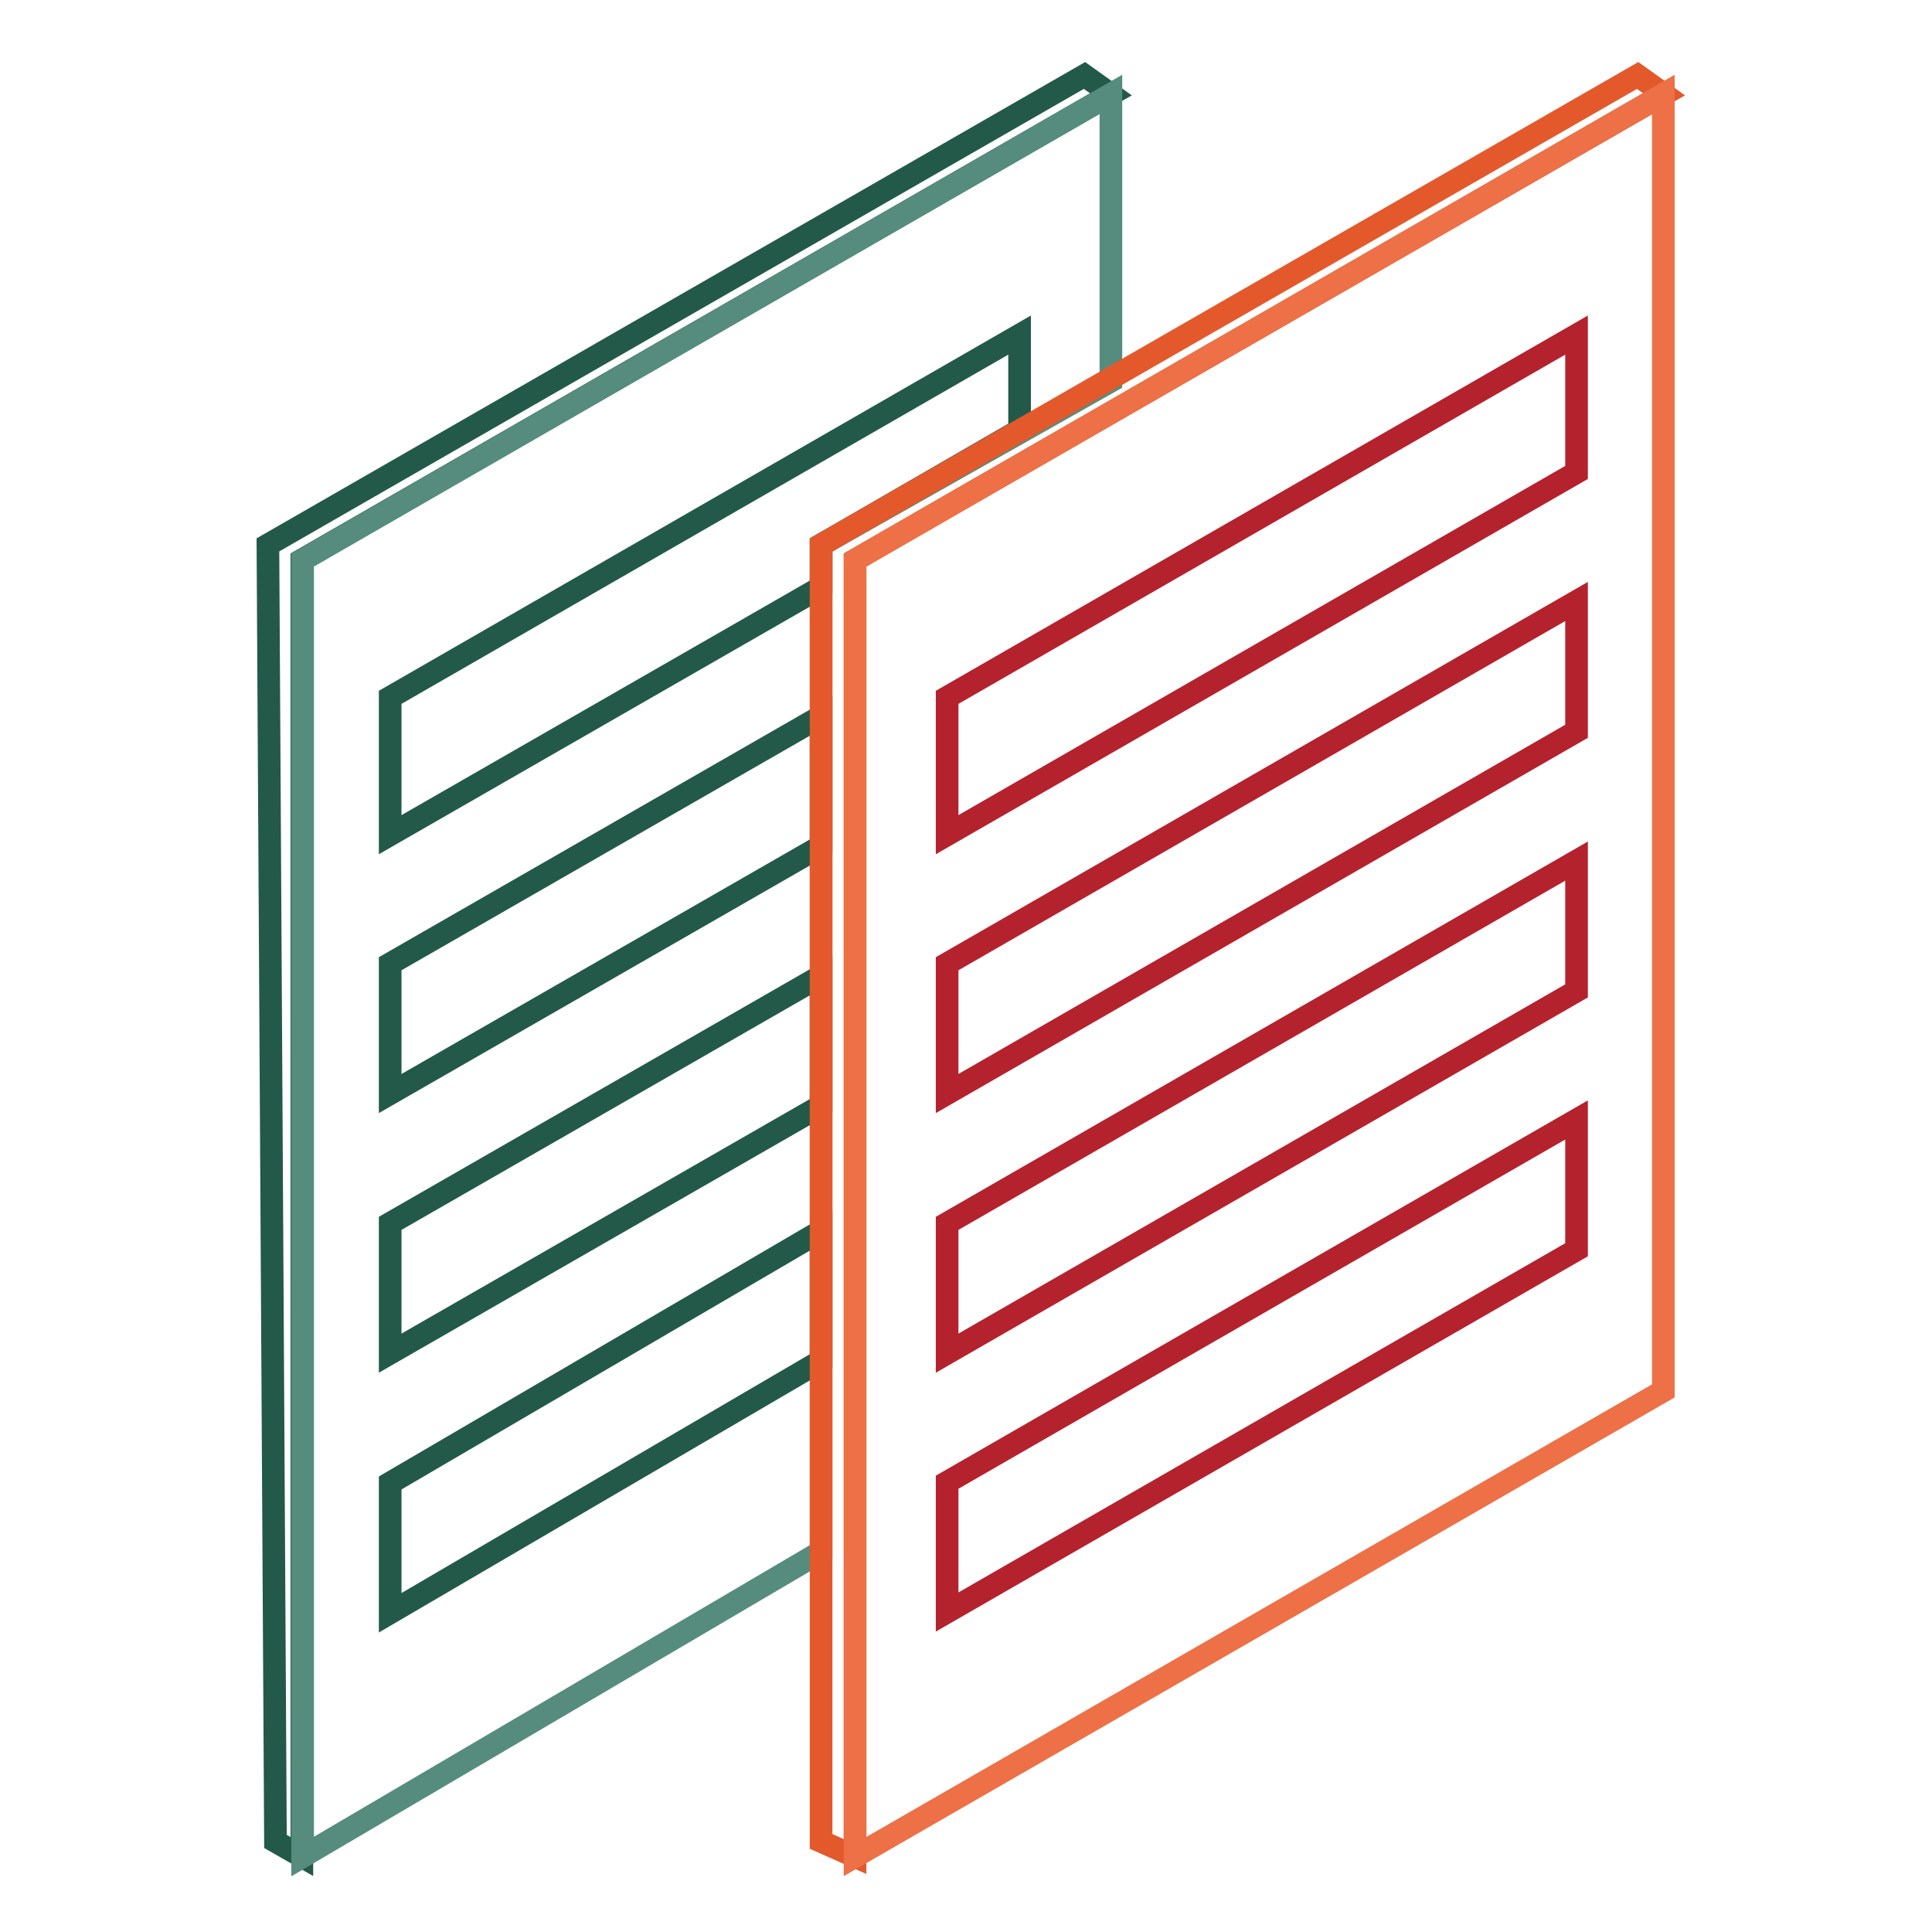
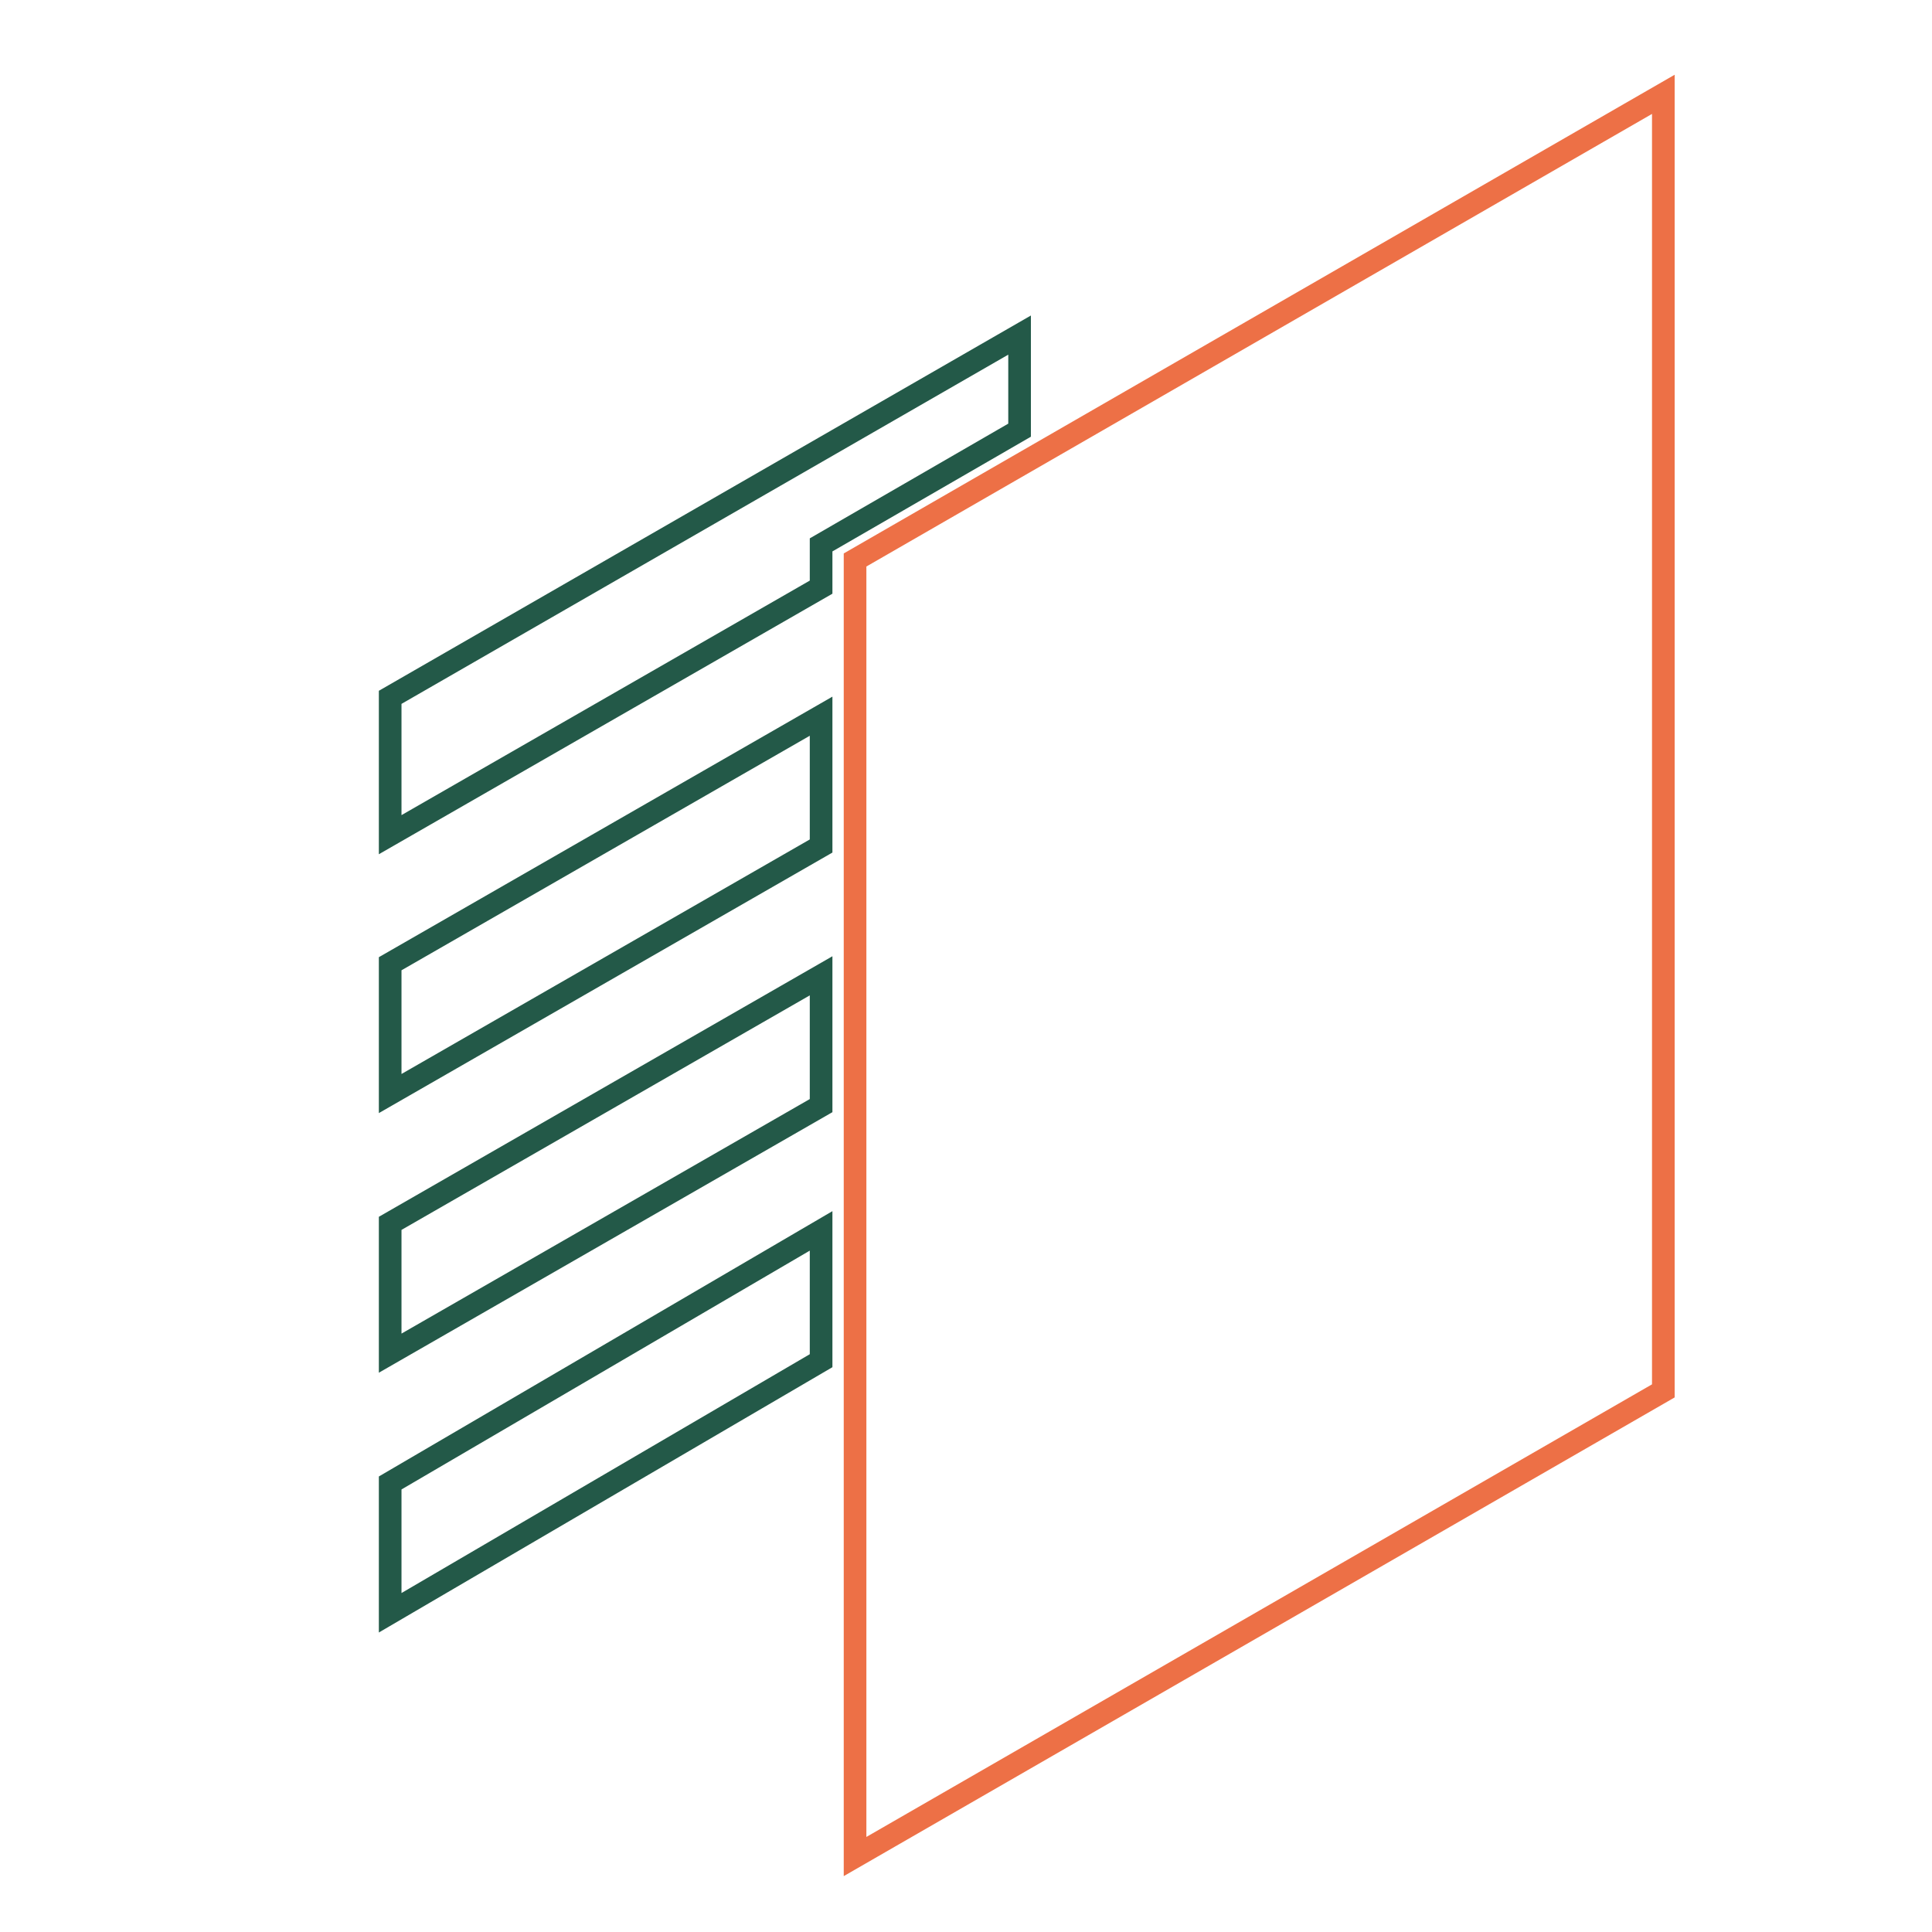
<svg xmlns="http://www.w3.org/2000/svg" version="1.1" x="0px" y="0px" viewBox="0 0 256 256" enable-background="new 0 0 256 256" xml:space="preserve">
  <g>
-     <path stroke-width="3" fill-opacity="0" stroke="#235948" d="M147.2,12.5l-3.5-2.5L35.5,72.2l1,171.8l3.5,2V74.2L147.2,12.5z" />
-     <path stroke-width="3" fill-opacity="0" stroke="#558c7d" d="M108.8,72.2l38.4-21.7V12.5L40.1,74.2V246l68.7-40.4V72.2z" />
    <path stroke-width="3" fill-opacity="0" stroke="#235948" d="M135.1,57V44.4l-83.4,48v18.2l57.1-32.8v-5.6L135.1,57z M51.7,127.7v17.2l57.1-32.8V94.9L51.7,127.7z  M51.7,162.1v17.2l57.1-32.8v-17.2L51.7,162.1z M51.7,196.5v17.2l57.1-33.4v-17.2L51.7,196.5z" />
-     <path stroke-width="3" fill-opacity="0" stroke="#e3592b" d="M220.5,12.5l-3.5-2.5L108.8,72.2V244l4.5,2V74.2L220.5,12.5z" />
    <path stroke-width="3" fill-opacity="0" stroke="#ed7046" d="M113.3,74.2V246l107.1-61.7V12.5L113.3,74.2z" />
-     <path stroke-width="3" fill-opacity="0" stroke="#b4222d" d="M208.9,62.6l-83.4,48V92.4l83.4-48V62.6z M208.9,96.9l-83.4,48v-17.2l83.4-48V96.9z M208.9,131.3l-83.4,48 v-17.2l83.4-48V131.3z M208.9,165.6l-83.4,48v-17.2l83.4-48V165.6z" />
  </g>
</svg>